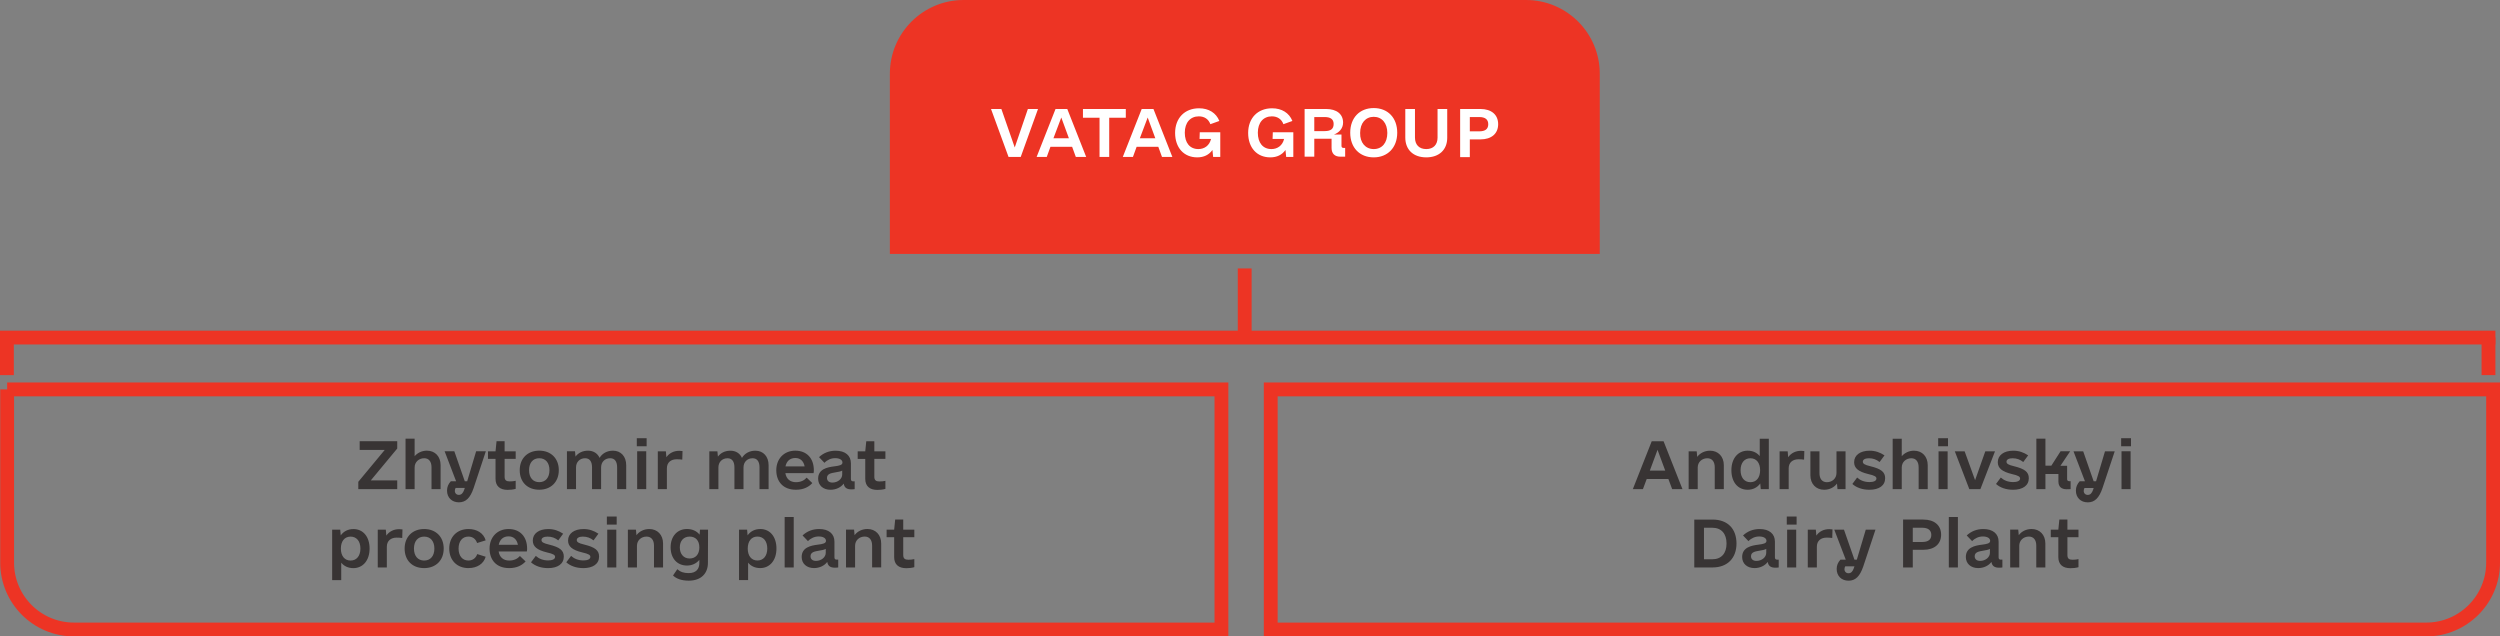
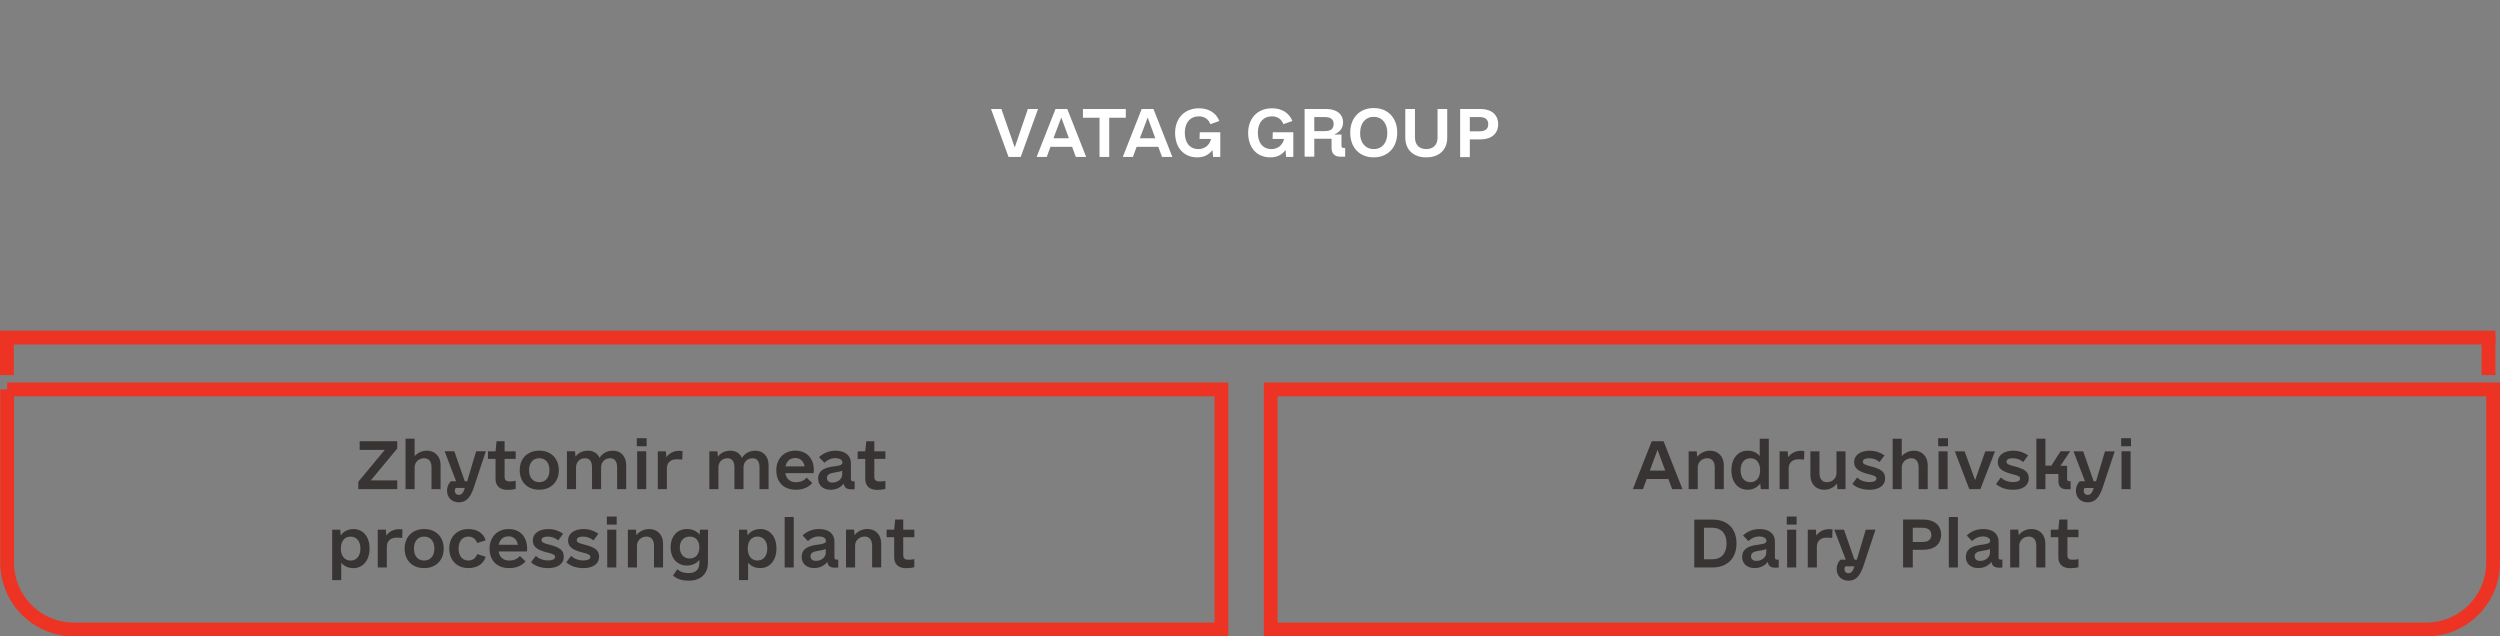
<svg xmlns="http://www.w3.org/2000/svg" id="b" data-name="Слой 2" viewBox="0 0 1085 276.2">
  <rect x="0" y="0" width="1085" height="276.2" fill="#808080" stroke="none" />
  <g id="c" data-name="Слой 1">
-     <path d="M389.2,32c0-16,13-29,29-29h244.1c16,0,29,13,29,29V107.2H389.2V32Z" fill="#ed3424" />
    <path d="M446.1,47.3h4.4l-7.5,20.8h-5.3l-7.6-20.8h4.5l5.8,16.7,5.7-16.7Zm20.8,20.8l-1.6-4.4h-9.4l-1.6,4.4h-4.4l8.2-20.8h5.1l8.2,20.8h-4.5Zm-9.7-8.1h6.7l-3.3-9-3.4,9Zm31.4-12.7v3.8h-7.2v17h-4.2v-17h-7.2v-3.8h18.6Zm15.7,20.8l-1.6-4.4h-9.4l-1.6,4.4h-4.4l8.2-20.8h5.1l8.2,20.8h-4.5Zm-9.6-8.1h6.7l-3.3-9-3.4,9Zm26-2.6h8.9v10.7h-3.1l-.3-3c-1.5,2.1-3.7,3.2-6.6,3.2-5.8,0-9.6-4.2-9.6-10.6s4.1-10.7,10.4-10.7c4.2,0,7.4,2,8.8,5.5l-3.9,1.4c-.8-2.2-2.6-3.4-5-3.4-3.7,0-6.1,2.7-6.1,7.1s2.2,7.1,5.9,7.1c2.6,0,4.8-1.5,5.5-4.4h-5l.1-2.9h0Zm31.7,0h8.9v10.7h-3.1l-.3-3c-1.5,2.1-3.7,3.2-6.6,3.2-5.8,0-9.6-4.2-9.6-10.6s4.1-10.7,10.4-10.7c4.2,0,7.4,2,8.8,5.5l-3.9,1.4c-.8-2.2-2.6-3.4-5-3.4-3.7,0-6.1,2.7-6.1,7.1s2.2,7.1,5.9,7.1c2.6,0,4.8-1.5,5.5-4.4h-5l.1-2.9h0Zm30.7,6.8h.7v3.8h-2.1c-2.4,0-3.8-1.3-3.8-3.8v-4h-7.5v7.8h-4.2v-20.7h9.3c4.6,0,7.4,2.2,7.4,5.9,0,2.6-1.8,4.4-4,5.2h3.3v4.9c0,.6,.3,.9,.9,.9Zm-8.2-13.4h-4.5v6.1h4.5c2.6,0,3.9-.9,3.9-3.1,0-2-1.3-3-3.9-3Zm21.3,17.5c-6.1,0-10.2-4.2-10.2-10.7s4.1-10.7,10.2-10.7,10.2,4.2,10.2,10.7-4.2,10.7-10.2,10.7Zm0-3.6c3.6,0,5.9-2.7,5.9-7s-2.4-7-5.9-7-5.9,2.7-5.9,7c-.1,4.2,2.3,7,5.9,7Zm22.8,3.6c-5.6,0-9.1-3.3-9.1-8.6v-12.4h4.2v12.4c0,3.1,1.8,5,4.9,5s4.9-1.9,4.9-5v-12.4h4.2v12.5c0,5.2-3.5,8.5-9.1,8.5Zm23.5-21c4.8,0,7.7,2.5,7.7,6.6s-2.9,6.6-7.7,6.6h-4.6v7.7h-4.2v-20.9h8.8Zm-.5,9.7c2.6,0,3.9-1,3.9-3.1s-1.4-3.1-3.9-3.1h-4.1v6.2h4.1Z" fill="#fff" />
-     <path d="M389.2,32c0-16,13-29,29-29h244.1c16,0,29,13,29,29V107.2H389.2V32Z" fill="none" stroke="#ed3424" stroke-width="6" />
    <path d="M3.1,169H530.1v104.2H32.1c-16,0-29-13-29-29v-75.2h0Z" fill="none" stroke="#ed3424" stroke-width="6" />
    <path d="M551.5,169h530.5v75.2c0,16-13,29-29,29h-501.5v-104.2Z" fill="none" stroke="#ed3424" stroke-width="6" />
    <path d="M3,162.8v-16.3H1083" fill="none" stroke="#ed3424" stroke-width="6" />
    <path d="M1080,146.5v16.3" fill="none" stroke="#ed3424" stroke-width="6" />
-     <path d="M540.2,116.5v30.1" fill="none" stroke="#ed3424" stroke-width="6" />
    <path d="M172.4,191.49v3.17l-11.48,13.84h11.48v3.77h-16.9v-3.17l11.48-13.84h-10.88v-3.77h16.3Zm12.91,4.1c3.5,0,5.91,2.52,5.91,6.29v10.39h-3.94v-9.46c0-2.52-1.2-3.94-3.17-3.94-2.3,0-4.16,1.64-4.16,3.99v9.41h-3.94v-21.88h3.94v7.6c1.26-1.48,3.17-2.41,5.36-2.41Zm21.33,.27h4.21l-5.3,15.97c-1.48,4.32-3.39,6.18-6.4,6.18s-5.14-2.02-5.14-5.09c0-1.59,.55-2.84,1.64-4.05h2.3l-4.98-13.01h4.21l4.54,13.01h1.04l3.88-13.01Zm-7.49,18.92c1.09,0,1.8-.77,2.3-2.19l.27-.82h-3.99c-.22,.38-.33,.82-.33,1.26,0,1.04,.71,1.75,1.75,1.75Zm24.66-15.64h-4.81v7.77c0,1.53,.77,2.02,2.19,2.02,.93,0,1.7-.06,2.62-.27v3.5c-1.15,.33-2.35,.44-3.5,.44-3.34,0-5.25-1.64-5.25-4.81v-8.64h-3.28v-3.28h3.28l.44-4.38h3.5v4.38h4.81v3.28Zm10.23,13.4c-5.14,0-8.48-3.33-8.48-8.48s3.45-8.48,8.48-8.48,8.48,3.34,8.48,8.48-3.45,8.48-8.48,8.48Zm0-3.28c2.73,0,4.43-1.97,4.43-5.2s-1.7-5.19-4.43-5.19-4.43,1.97-4.43,5.19,1.7,5.2,4.43,5.2Zm31.99-13.67c3.45,0,5.74,2.52,5.74,6.29v10.39h-3.94v-9.46c0-2.52-1.04-3.94-3.01-3.94-2.3,0-3.94,1.64-3.94,3.99v9.41h-3.94v-9.46c0-2.52-1.04-3.94-3.01-3.94-2.3,0-3.94,1.64-3.94,3.99v9.41h-3.94v-16.41h3.5l.22,2.3c1.15-1.59,3.06-2.57,5.41-2.57s4.16,1.15,5.03,3.12c1.15-1.92,3.23-3.12,5.8-3.12Zm10.34-1.91v-3.5h4.27v3.5h-4.27Zm.16,18.59v-16.41h3.94v16.41h-3.94Zm18.27-16.62c.44,0,.93,.05,1.42,.11l-.11,3.72c-.82-.11-1.64-.16-2.41-.16-2.52,0-4.27,1.37-4.27,3.94v9.02h-3.94v-16.41h3.5l.22,2.57c1.2-1.75,3.17-2.79,5.58-2.79Zm33.03-.05c3.44,0,5.74,2.52,5.74,6.29v10.39h-3.94v-9.46c0-2.52-1.04-3.94-3.01-3.94-2.3,0-3.94,1.64-3.94,3.99v9.41h-3.94v-9.46c0-2.52-1.04-3.94-3.01-3.94-2.3,0-3.94,1.64-3.94,3.99v9.41h-3.94v-16.41h3.5l.22,2.3c1.15-1.59,3.06-2.57,5.41-2.57s4.16,1.15,5.03,3.12c1.15-1.92,3.23-3.12,5.8-3.12Zm13.02,9.73c.38,2.46,2.02,3.94,4.59,3.94,2.13,0,3.67-.82,4.65-1.97l2.46,2.35c-1.53,1.7-3.83,2.9-7.11,2.9-5.63,0-8.53-3.61-8.53-8.48s3.28-8.48,8.26-8.48,8.04,3.34,8.04,8.48c0,.38,0,.66-.11,1.26h-12.25Zm4.32-6.56c-2.3,0-3.83,1.37-4.27,3.66h8.31c-.44-2.35-1.91-3.66-4.05-3.66Zm25.1,10.12h.66v3.39c-.27,.05-.71,.11-1.42,.11-2.02,0-3.06-.76-3.34-2.51-1.2,1.64-3.34,2.68-5.74,2.68-3.17,0-5.36-1.91-5.36-4.81,0-4.16,3.94-4.98,7.06-5.36,2.13-.27,3.5-.55,3.5-1.64,0-1.15-1.2-1.91-3.17-1.91-1.75,0-3.39,.71-4.65,2.02l-2.35-2.46c1.91-1.8,4.32-2.79,7.22-2.79,4.16,0,6.62,2.08,6.62,5.47v6.84c0,.66,.33,.98,.99,.98Zm-9.02,.55c2.35,0,4.27-1.59,4.27-3.5v-1.7c-.66,.38-1.59,.55-2.95,.77-1.86,.33-3.66,.6-3.66,2.41,0,1.26,.88,2.02,2.35,2.02Zm23.02-10.28h-4.81v7.77c0,1.53,.77,2.02,2.19,2.02,.93,0,1.7-.06,2.62-.27v3.5c-1.15,.33-2.35,.44-3.5,.44-3.34,0-5.25-1.64-5.25-4.81v-8.64h-3.28v-3.28h3.28l.44-4.38h3.5v4.38h4.81v3.28Zm-230.92,30.45c4.27,0,7.05,3.34,7.05,8.48s-2.9,8.48-7.05,8.48c-2.19,0-3.99-.82-5.25-2.35v7.55h-3.94v-21.88h3.5l.22,2.46c1.26-1.75,3.17-2.73,5.47-2.73Zm-1.2,13.67c2.62,0,4.27-2.02,4.27-5.2s-1.64-5.19-4.27-5.19-4.21,2.02-4.21,5.19,1.59,5.2,4.21,5.2Zm21.11-13.62c.44,0,.93,.05,1.42,.11l-.11,3.72c-.82-.11-1.64-.16-2.41-.16-2.52,0-4.27,1.37-4.27,3.94v9.02h-3.94v-16.41h3.5l.22,2.57c1.2-1.75,3.17-2.79,5.58-2.79Zm10.83,16.9c-5.14,0-8.48-3.33-8.48-8.48s3.45-8.48,8.48-8.48,8.48,3.34,8.48,8.48-3.45,8.48-8.48,8.48Zm0-3.28c2.73,0,4.43-1.97,4.43-5.2s-1.7-5.19-4.43-5.19-4.43,1.97-4.43,5.19,1.7,5.2,4.43,5.2Zm19.25,3.28c-4.98,0-8.37-3.39-8.37-8.48s3.39-8.48,8.37-8.48c3.66,0,6.56,1.8,7.44,4.92l-3.72,1.15c-.6-1.75-1.91-2.79-3.77-2.79-2.62,0-4.27,2.02-4.27,5.19s1.64,5.2,4.27,5.2c1.86,0,3.23-1.04,3.83-2.79l3.66,1.15c-.88,3.12-3.77,4.92-7.44,4.92Zm13.07-7.22c.38,2.46,2.02,3.94,4.59,3.94,2.13,0,3.66-.82,4.65-1.97l2.46,2.35c-1.53,1.7-3.83,2.9-7.11,2.9-5.63,0-8.53-3.61-8.53-8.48s3.28-8.48,8.26-8.48,8.04,3.34,8.04,8.48c0,.38,0,.66-.11,1.26h-12.25Zm4.32-6.56c-2.3,0-3.83,1.37-4.27,3.66h8.31c-.44-2.35-1.92-3.66-4.05-3.66Zm17.06,13.78c-2.95,0-5.58-.93-7.33-2.51l2.08-2.79c1.31,1.2,3.12,1.97,5.36,1.97,1.7,0,3.01-.49,3.01-1.53,0-.82-.71-1.31-3.61-1.97-4.27-1.04-6.07-2.57-6.07-5.14,0-3.01,2.62-4.98,6.73-4.98,2.41,0,4.49,.71,6.45,2.02l-2.13,2.9c-1.37-1.09-2.79-1.64-4.65-1.64-1.59,0-2.62,.55-2.62,1.48,0,.88,.71,1.37,3.23,1.97,4.7,1.15,6.45,2.51,6.45,5.2,0,3.17-2.57,5.03-6.89,5.03Zm15.31,0c-2.95,0-5.58-.93-7.33-2.51l2.08-2.79c1.31,1.2,3.12,1.97,5.36,1.97,1.7,0,3.01-.49,3.01-1.53,0-.82-.71-1.31-3.61-1.97-4.26-1.04-6.07-2.57-6.07-5.14,0-3.01,2.62-4.98,6.73-4.98,2.41,0,4.48,.71,6.45,2.02l-2.13,2.9c-1.37-1.09-2.79-1.64-4.65-1.64-1.59,0-2.62,.55-2.62,1.48,0,.88,.71,1.37,3.23,1.97,4.7,1.15,6.45,2.51,6.45,5.2,0,3.17-2.57,5.03-6.89,5.03Zm10.28-18.87v-3.5h4.26v3.5h-4.26Zm.16,18.59v-16.41h3.94v16.41h-3.94Zm18.27-16.68c3.5,0,5.96,2.52,5.96,6.29v10.39h-3.94v-9.46c0-2.52-1.2-3.94-3.23-3.94-2.3,0-4.16,1.64-4.16,3.99v9.41h-3.94v-16.41h3.5l.22,2.41c1.2-1.64,3.23-2.68,5.58-2.68Zm21.98,.27h3.5l-.05,14.38c0,4.7-3.01,7.76-8.31,7.76-3.12,0-5.36-.82-6.84-2.24l1.86-2.73c1.37,1.2,2.84,1.69,4.92,1.69,3.34,0,4.65-1.86,4.65-4.43v-1.31c-1.26,1.53-3.12,2.46-5.36,2.46-4.32,0-7.11-3.17-7.11-7.93s2.9-7.93,7.11-7.93c2.3,0,4.21,.88,5.47,2.46l.16-2.19Zm-4.48,12.52c2.62,0,4.21-1.86,4.21-4.81s-1.59-4.7-4.21-4.7-4.27,1.86-4.27,4.7,1.64,4.81,4.27,4.81Zm30.62-12.8c4.26,0,7.05,3.34,7.05,8.48s-2.9,8.48-7.05,8.48c-2.19,0-3.99-.82-5.25-2.35v7.55h-3.94v-21.88h3.5l.22,2.46c1.26-1.75,3.17-2.73,5.47-2.73Zm-1.2,13.67c2.62,0,4.27-2.02,4.27-5.2s-1.64-5.19-4.27-5.19-4.21,2.02-4.21,5.19,1.58,5.2,4.21,5.2Zm11.81,3.01v-21.88h3.94v21.88h-3.94Zm22.59-3.39h.66v3.39c-.27,.05-.71,.11-1.42,.11-2.02,0-3.06-.76-3.34-2.51-1.2,1.64-3.34,2.68-5.74,2.68-3.17,0-5.36-1.91-5.36-4.81,0-4.16,3.94-4.98,7.05-5.36,2.13-.27,3.5-.55,3.5-1.64,0-1.15-1.2-1.91-3.17-1.91-1.75,0-3.39,.71-4.65,2.02l-2.35-2.46c1.91-1.8,4.32-2.79,7.22-2.79,4.16,0,6.62,2.08,6.62,5.47v6.84c0,.66,.33,.98,.99,.98Zm-9.02,.55c2.35,0,4.27-1.59,4.27-3.5v-1.7c-.66,.38-1.59,.55-2.95,.77-1.86,.33-3.66,.6-3.66,2.41,0,1.26,.88,2.02,2.35,2.02Zm22.37-13.84c3.5,0,5.96,2.52,5.96,6.29v10.39h-3.94v-9.46c0-2.52-1.2-3.94-3.23-3.94-2.3,0-4.16,1.64-4.16,3.99v9.41h-3.94v-16.41h3.5l.22,2.41c1.2-1.64,3.23-2.68,5.58-2.68Zm20.34,3.55h-4.81v7.77c0,1.53,.77,2.02,2.19,2.02,.93,0,1.7-.06,2.62-.27v3.5c-1.15,.33-2.35,.44-3.5,.44-3.34,0-5.25-1.64-5.25-4.81v-8.64h-3.28v-3.28h3.28l.44-4.38h3.5v4.38h4.81v3.28Z" fill="#383434" />
    <path d="M725.72,212.28l-1.64-4.38h-9.41l-1.64,4.38h-4.38l8.2-20.78h5.14l8.2,20.78h-4.48Zm-9.68-8.04h6.67l-3.34-9.02-3.34,9.02Zm26.14-8.64c3.5,0,5.96,2.52,5.96,6.29v10.39h-3.94v-9.46c0-2.52-1.2-3.94-3.23-3.94-2.3,0-4.16,1.64-4.16,3.99v9.41h-3.94v-16.41h3.5l.22,2.41c1.2-1.64,3.23-2.68,5.58-2.68Zm21.55-5.2h3.94v21.88h-3.5l-.22-2.46c-1.26,1.75-3.17,2.73-5.47,2.73-4.27,0-7.05-3.33-7.05-8.48s2.9-8.48,7.05-8.48c2.19,0,3.99,.82,5.25,2.35v-7.55Zm-4.05,18.87c2.62,0,4.21-2.02,4.21-5.2s-1.59-5.19-4.21-5.19-4.27,2.02-4.27,5.19,1.64,5.2,4.27,5.2Zm21.98-13.62c.44,0,.93,.05,1.42,.11l-.11,3.72c-.82-.11-1.64-.16-2.41-.16-2.52,0-4.27,1.37-4.27,3.94v9.02h-3.94v-16.41h3.5l.22,2.57c1.2-1.75,3.17-2.79,5.58-2.79Zm15.37,.22h3.94v16.41h-3.5l-.22-2.41c-1.2,1.64-3.23,2.68-5.58,2.68-3.5,0-5.96-2.51-5.96-6.29v-10.39h3.94v9.46c0,2.52,1.2,3.94,3.23,3.94,2.3,0,4.16-1.64,4.16-3.99v-9.41Zm14.22,16.68c-2.95,0-5.58-.93-7.33-2.51l2.08-2.79c1.31,1.2,3.12,1.97,5.36,1.97,1.7,0,3.01-.49,3.01-1.53,0-.82-.71-1.31-3.61-1.97-4.27-1.04-6.07-2.57-6.07-5.14,0-3.01,2.62-4.98,6.73-4.98,2.41,0,4.48,.71,6.45,2.02l-2.13,2.9c-1.37-1.09-2.79-1.64-4.65-1.64-1.59,0-2.62,.55-2.62,1.48,0,.88,.71,1.37,3.23,1.97,4.7,1.15,6.45,2.51,6.45,5.2,0,3.17-2.57,5.03-6.89,5.03Zm19.47-16.95c3.5,0,5.91,2.52,5.91,6.29v10.39h-3.94v-9.46c0-2.52-1.2-3.94-3.17-3.94-2.3,0-4.16,1.64-4.16,3.99v9.41h-3.94v-21.88h3.94v7.6c1.26-1.48,3.17-2.41,5.36-2.41Zm10.45-1.91v-3.5h4.26v3.5h-4.26Zm.16,18.59v-16.41h3.94v16.41h-3.94Zm20.29-16.41h4.21l-6.34,16.41h-4.81l-6.29-16.41h4.26l4.54,12.52,4.43-12.52Zm11.98,16.68c-2.95,0-5.58-.93-7.33-2.51l2.08-2.79c1.31,1.2,3.12,1.97,5.36,1.97,1.69,0,3.01-.49,3.01-1.53,0-.82-.71-1.31-3.61-1.97-4.26-1.04-6.07-2.57-6.07-5.14,0-3.01,2.62-4.98,6.73-4.98,2.41,0,4.48,.71,6.45,2.02l-2.13,2.9c-1.37-1.09-2.79-1.64-4.65-1.64-1.59,0-2.62,.55-2.62,1.48,0,.88,.71,1.37,3.23,1.97,4.7,1.15,6.45,2.51,6.45,5.2,0,3.17-2.57,5.03-6.89,5.03Zm24.34-3.72h.71v3.45c-.66,.05-1.09,.05-1.75,.05-2.3,0-3.55-1.15-3.55-3.39v-3.23h-5.63v6.56h-3.94v-21.88h3.94v11.7h2.57l3.99-6.23h4.16l-4.21,6.29h2.9v5.85c0,.49,.33,.82,.82,.82Zm15.64-12.96h4.21l-5.31,15.97c-1.48,4.32-3.39,6.18-6.4,6.18s-5.14-2.02-5.14-5.09c0-1.59,.55-2.84,1.64-4.05h2.3l-4.98-13.01h4.21l4.54,13.01h1.04l3.88-13.01Zm-7.49,18.92c1.09,0,1.8-.77,2.3-2.19l.27-.82h-3.99c-.22,.38-.33,.82-.33,1.26,0,1.04,.71,1.75,1.75,1.75Zm14.49-21.11v-3.5h4.27v3.5h-4.27Zm.16,18.59v-16.41h3.94v16.41h-3.94Zm-177.49,13.22c6.67,0,10.39,4.1,10.39,10.39s-3.88,10.39-10.39,10.39h-7.93v-20.78h7.93Zm-.11,17.23c3.99,0,6.18-2.62,6.18-6.84s-2.19-6.84-6.18-6.84h-3.61v13.67h3.61Zm28.16,.16h.66v3.39c-.27,.05-.71,.11-1.42,.11-2.02,0-3.06-.76-3.34-2.51-1.2,1.64-3.34,2.68-5.74,2.68-3.17,0-5.36-1.91-5.36-4.81,0-4.16,3.94-4.98,7.05-5.36,2.13-.27,3.5-.55,3.5-1.64,0-1.15-1.2-1.91-3.17-1.91-1.75,0-3.39,.71-4.65,2.02l-2.35-2.46c1.91-1.8,4.32-2.79,7.22-2.79,4.16,0,6.62,2.08,6.62,5.47v6.84c0,.66,.33,.98,.98,.98Zm-9.02,.55c2.35,0,4.27-1.59,4.27-3.5v-1.7c-.66,.38-1.59,.55-2.95,.77-1.86,.33-3.66,.6-3.66,2.41,0,1.26,.88,2.02,2.35,2.02Zm13.18-15.75v-3.5h4.27v3.5h-4.27Zm.16,18.59v-16.41h3.94v16.41h-3.94Zm18.27-16.62c.44,0,.93,.05,1.42,.11l-.11,3.72c-.82-.11-1.64-.16-2.41-.16-2.52,0-4.27,1.37-4.27,3.94v9.02h-3.94v-16.41h3.5l.22,2.57c1.2-1.75,3.17-2.79,5.58-2.79Zm15.86,.22h4.21l-5.3,15.97c-1.48,4.32-3.39,6.18-6.4,6.18s-5.14-2.02-5.14-5.09c0-1.59,.55-2.84,1.64-4.05h2.3l-4.98-13.01h4.21l4.54,13.01h1.04l3.88-13.01Zm-7.49,18.92c1.09,0,1.8-.77,2.3-2.19l.27-.82h-3.99c-.22,.38-.33,.82-.33,1.26,0,1.04,.71,1.75,1.75,1.75Zm32.48-23.3c4.81,0,7.71,2.51,7.71,6.56s-2.9,6.56-7.71,6.56h-4.59v7.66h-4.21v-20.78h8.8Zm-.49,9.73c2.57,0,3.94-1.04,3.94-3.06s-1.37-3.12-3.94-3.12h-4.1v6.18h4.1Zm11.54,11.05v-21.88h3.94v21.88h-3.94Zm22.59-3.39h.66v3.39c-.27,.05-.71,.11-1.42,.11-2.02,0-3.06-.76-3.34-2.51-1.2,1.64-3.34,2.68-5.74,2.68-3.17,0-5.36-1.91-5.36-4.81,0-4.16,3.94-4.98,7.05-5.36,2.13-.27,3.5-.55,3.5-1.64,0-1.15-1.2-1.91-3.17-1.91-1.75,0-3.39,.71-4.65,2.02l-2.35-2.46c1.91-1.8,4.32-2.79,7.22-2.79,4.16,0,6.62,2.08,6.62,5.47v6.84c0,.66,.33,.98,.98,.98Zm-9.02,.55c2.35,0,4.27-1.59,4.27-3.5v-1.7c-.66,.38-1.59,.55-2.95,.77-1.86,.33-3.66,.6-3.66,2.41,0,1.26,.88,2.02,2.35,2.02Zm22.37-13.84c3.5,0,5.96,2.52,5.96,6.29v10.39h-3.94v-9.46c0-2.52-1.2-3.94-3.23-3.94-2.3,0-4.16,1.64-4.16,3.99v9.41h-3.94v-16.41h3.5l.22,2.41c1.2-1.64,3.23-2.68,5.58-2.68Zm20.34,3.55h-4.81v7.77c0,1.53,.77,2.02,2.19,2.02,.93,0,1.7-.06,2.62-.27v3.5c-1.15,.33-2.35,.44-3.5,.44-3.34,0-5.25-1.64-5.25-4.81v-8.64h-3.28v-3.28h3.28l.44-4.38h3.5v4.38h4.81v3.28Z" fill="#383434" />
  </g>
</svg>